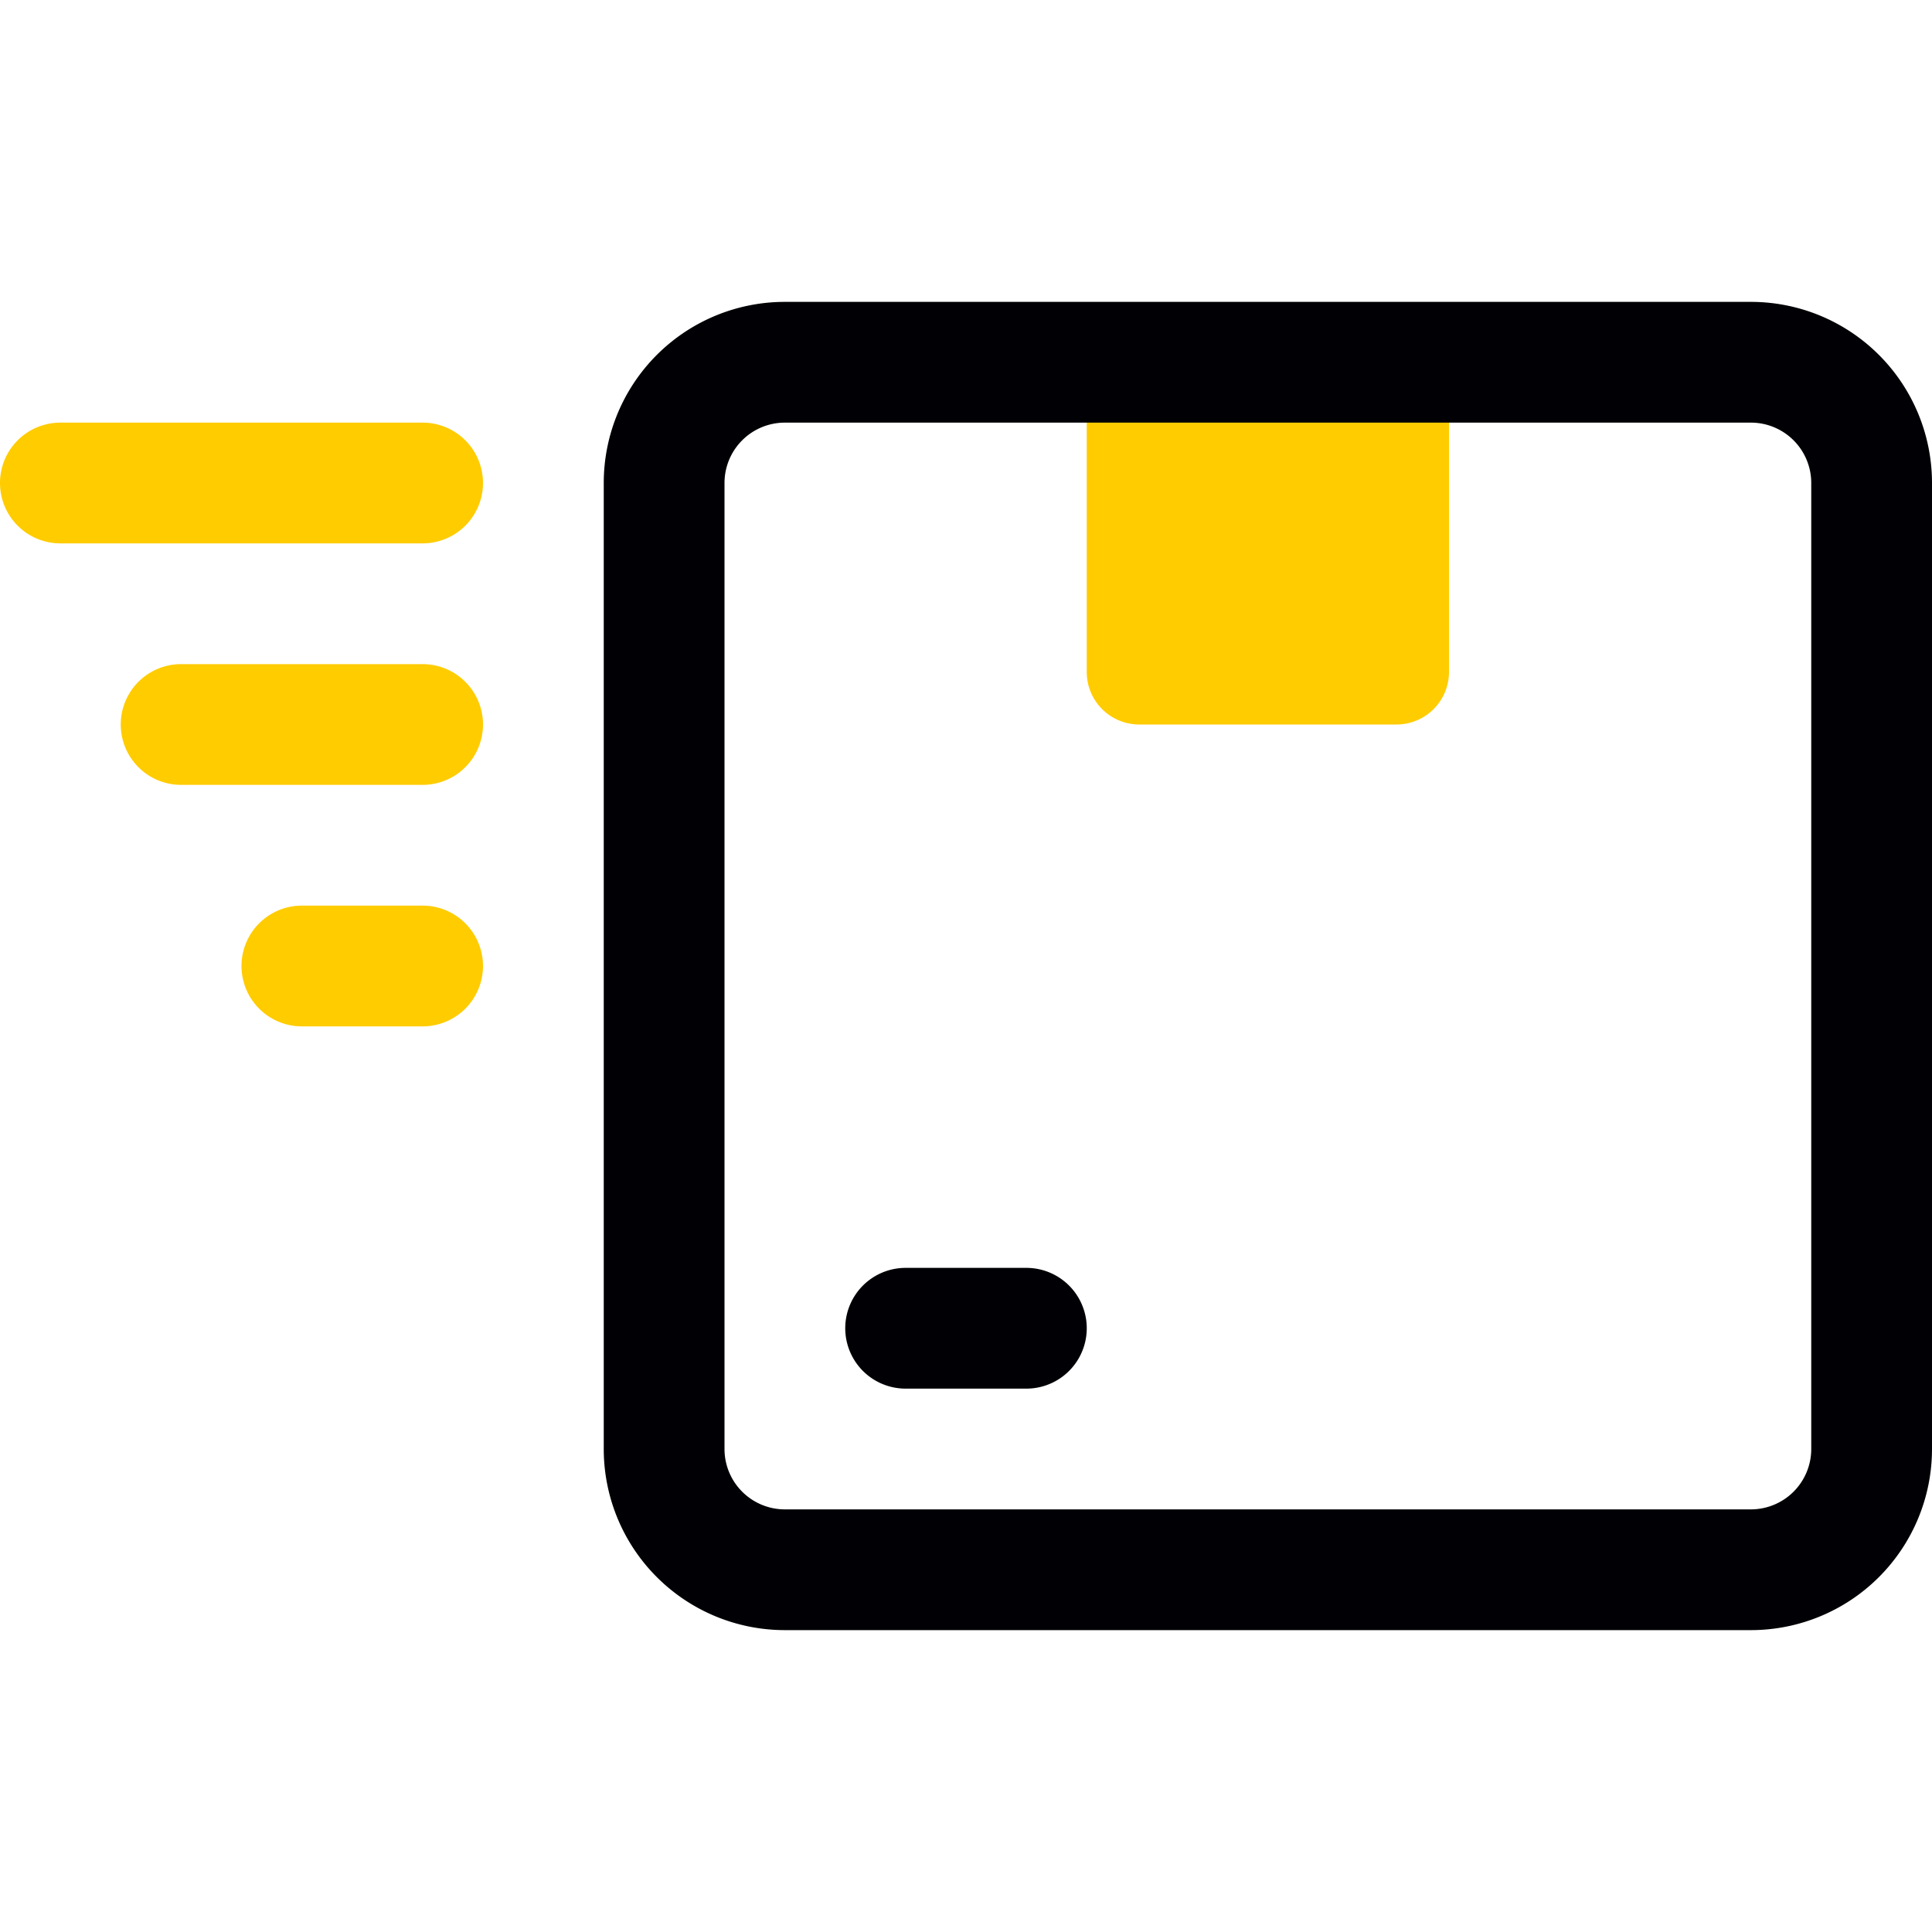
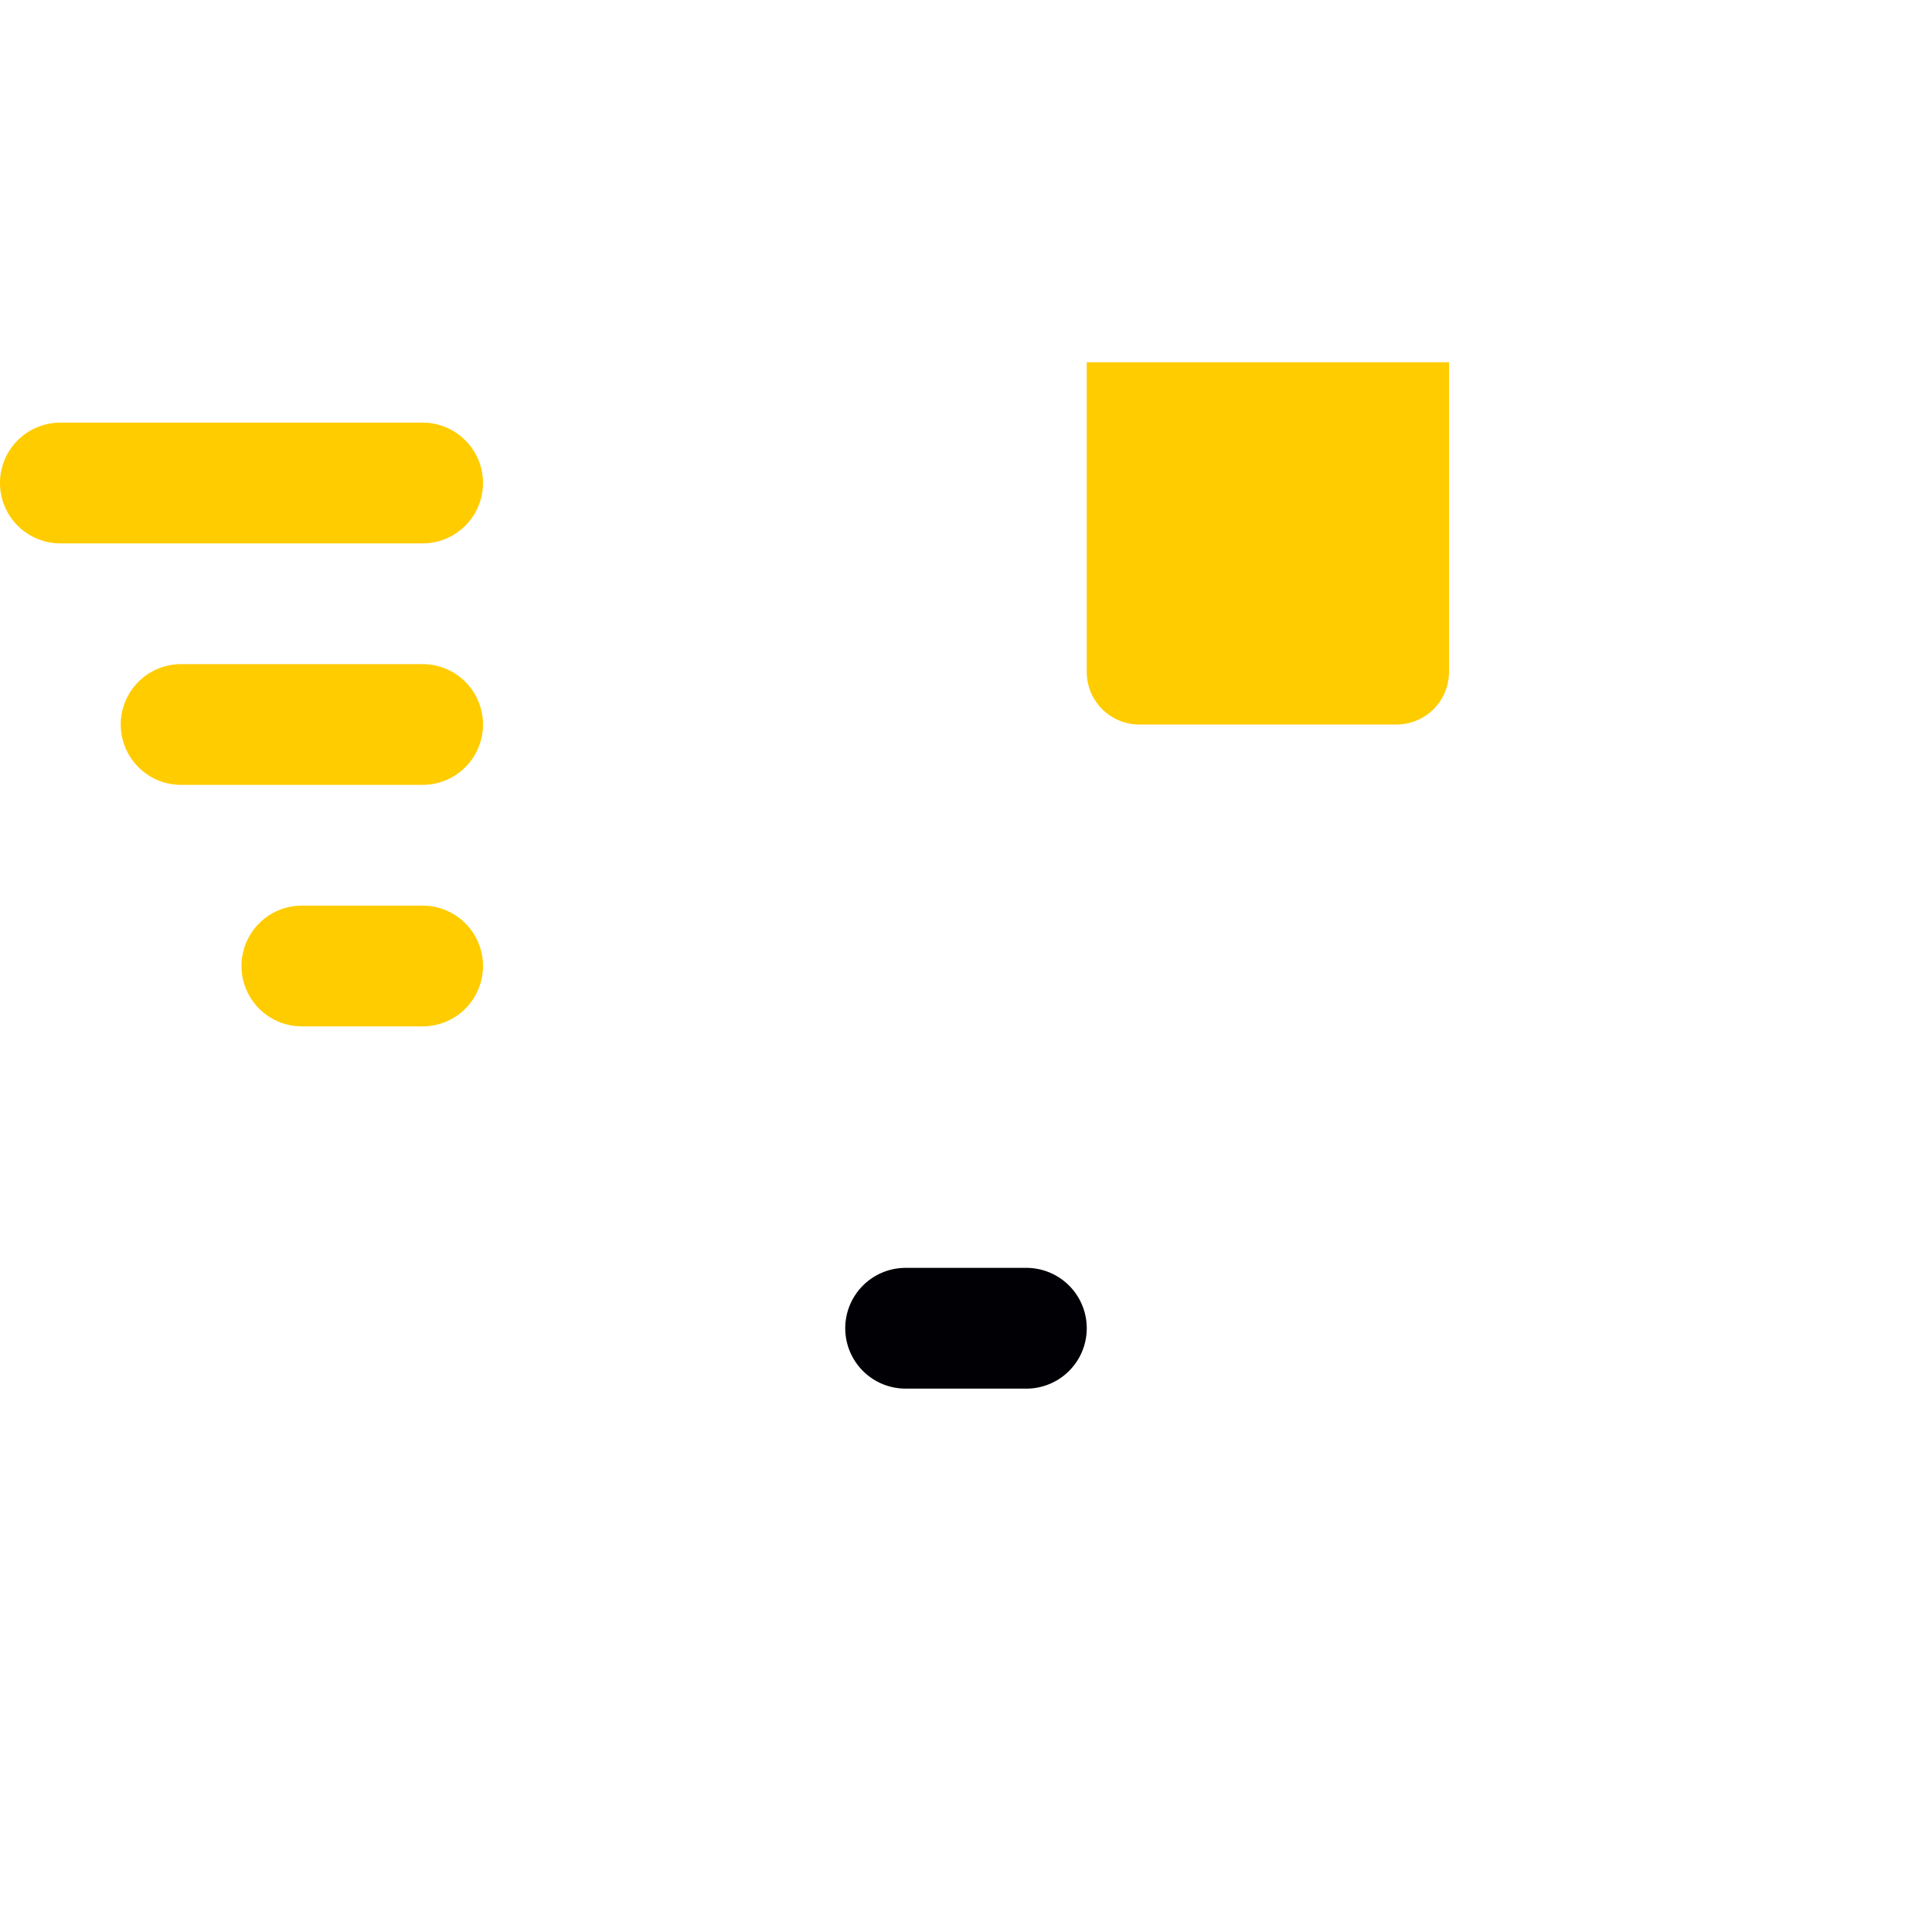
<svg xmlns="http://www.w3.org/2000/svg" width="800px" height="800px" viewBox="0 0 32 32" fill="#000000">
  <g id="SVGRepo_bgCarrier" stroke-width="0" />
  <g id="SVGRepo_tracerCarrier" stroke-linecap="round" stroke-linejoin="round" />
  <g id="SVGRepo_iconCarrier">
    <defs>
      <style>.cls-1{fill:#ffcc00;}.cls-2{fill:#000005;}</style>
    </defs>
    <g data-name="18. Fast Delivery" id="_18._Fast_Delivery">
-       <path class="cls-1" d="M18,6h6a0,0,0,0,1,0,0v5.13a.87.87,0,0,1-.87.87H18.87a.87.87,0,0,1-.87-.87V6A0,0,0,0,1,18,6Z" />
-       <path class="cls-2" d="M29,27H13a3,3,0,0,1-3-3V8a3,3,0,0,1,3-3H29a3,3,0,0,1,3,3V24A3,3,0,0,1,29,27ZM13,7a1,1,0,0,0-1,1V24a1,1,0,0,0,1,1H29a1,1,0,0,0,1-1V8a1,1,0,0,0-1-1Z" />
+       <path class="cls-1" d="M18,6h6a0,0,0,0,1,0,0v5.13a.87.87,0,0,1-.87.87H18.87a.87.87,0,0,1-.87-.87A0,0,0,0,1,18,6Z" />
      <path class="cls-2" d="M17,23H15a1,1,0,0,1,0-2h2a1,1,0,0,1,0,2Z" />
      <path class="cls-1" d="M7,17H5a1,1,0,0,1,0-2H7a1,1,0,0,1,0,2Z" />
      <path class="cls-1" d="M7,13H3a1,1,0,0,1,0-2H7a1,1,0,0,1,0,2Z" />
      <path class="cls-1" d="M7,9H1A1,1,0,0,1,1,7H7A1,1,0,0,1,7,9Z" />
    </g>
  </g>
</svg>